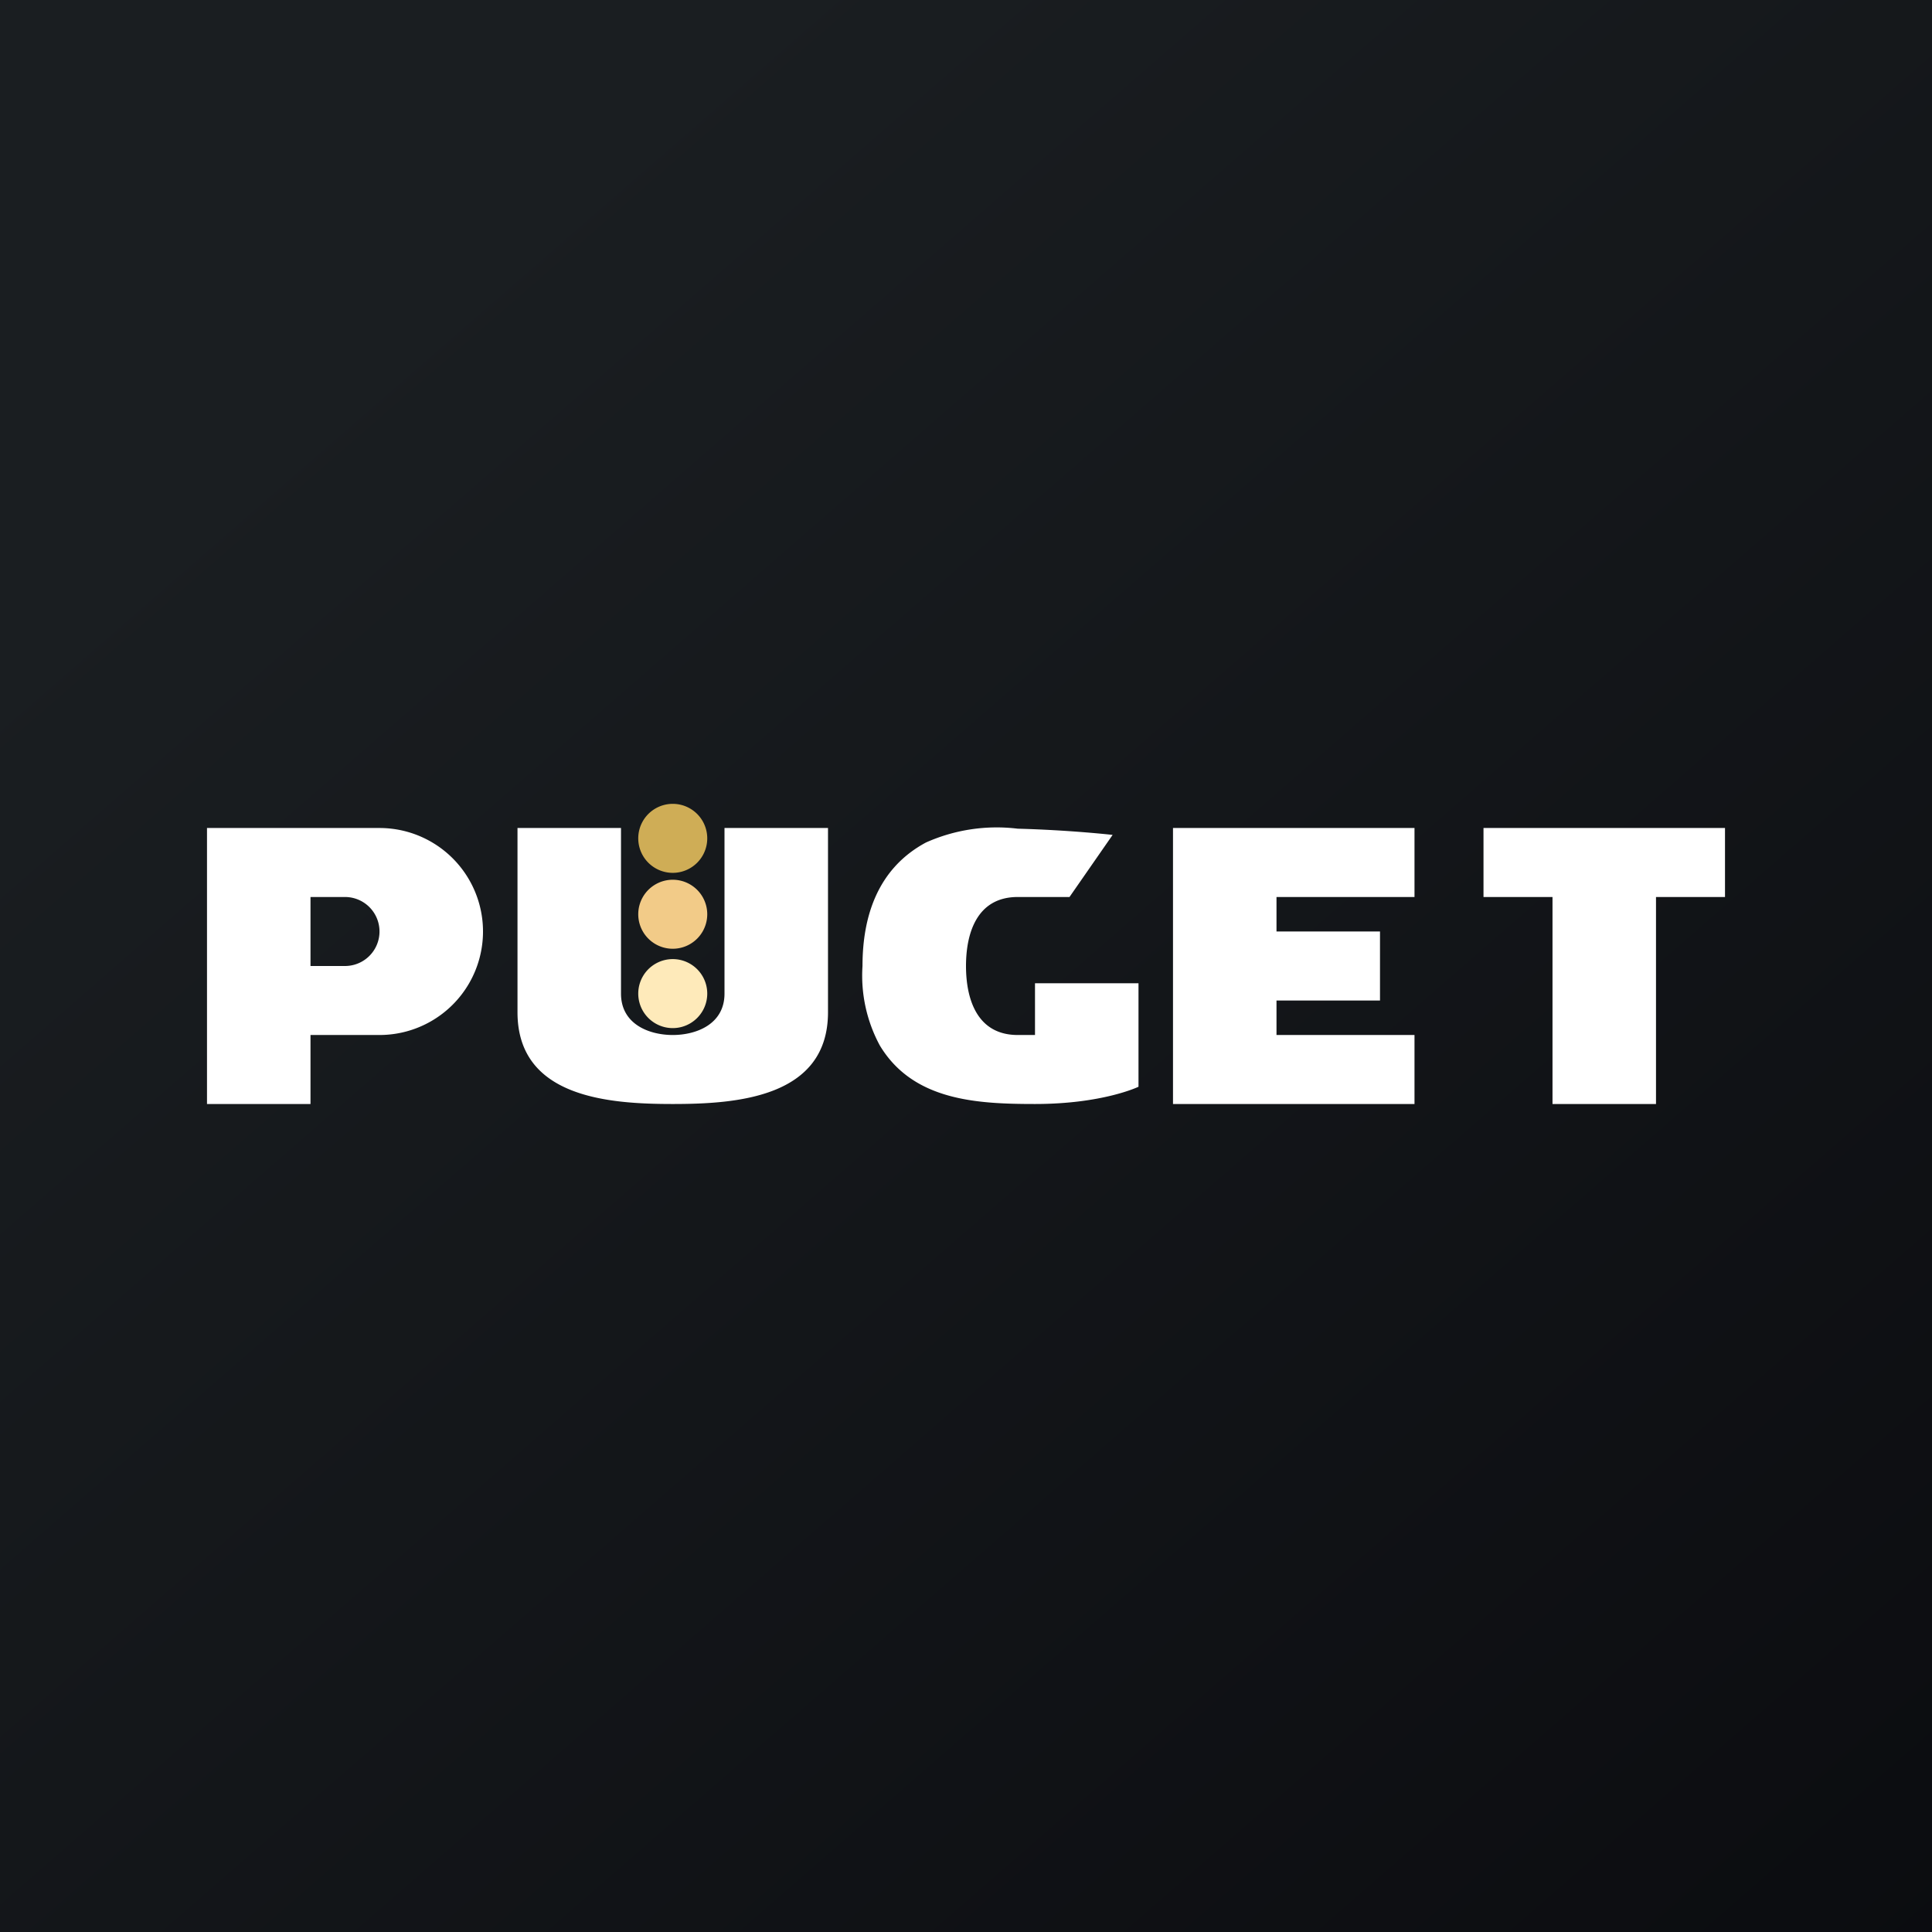
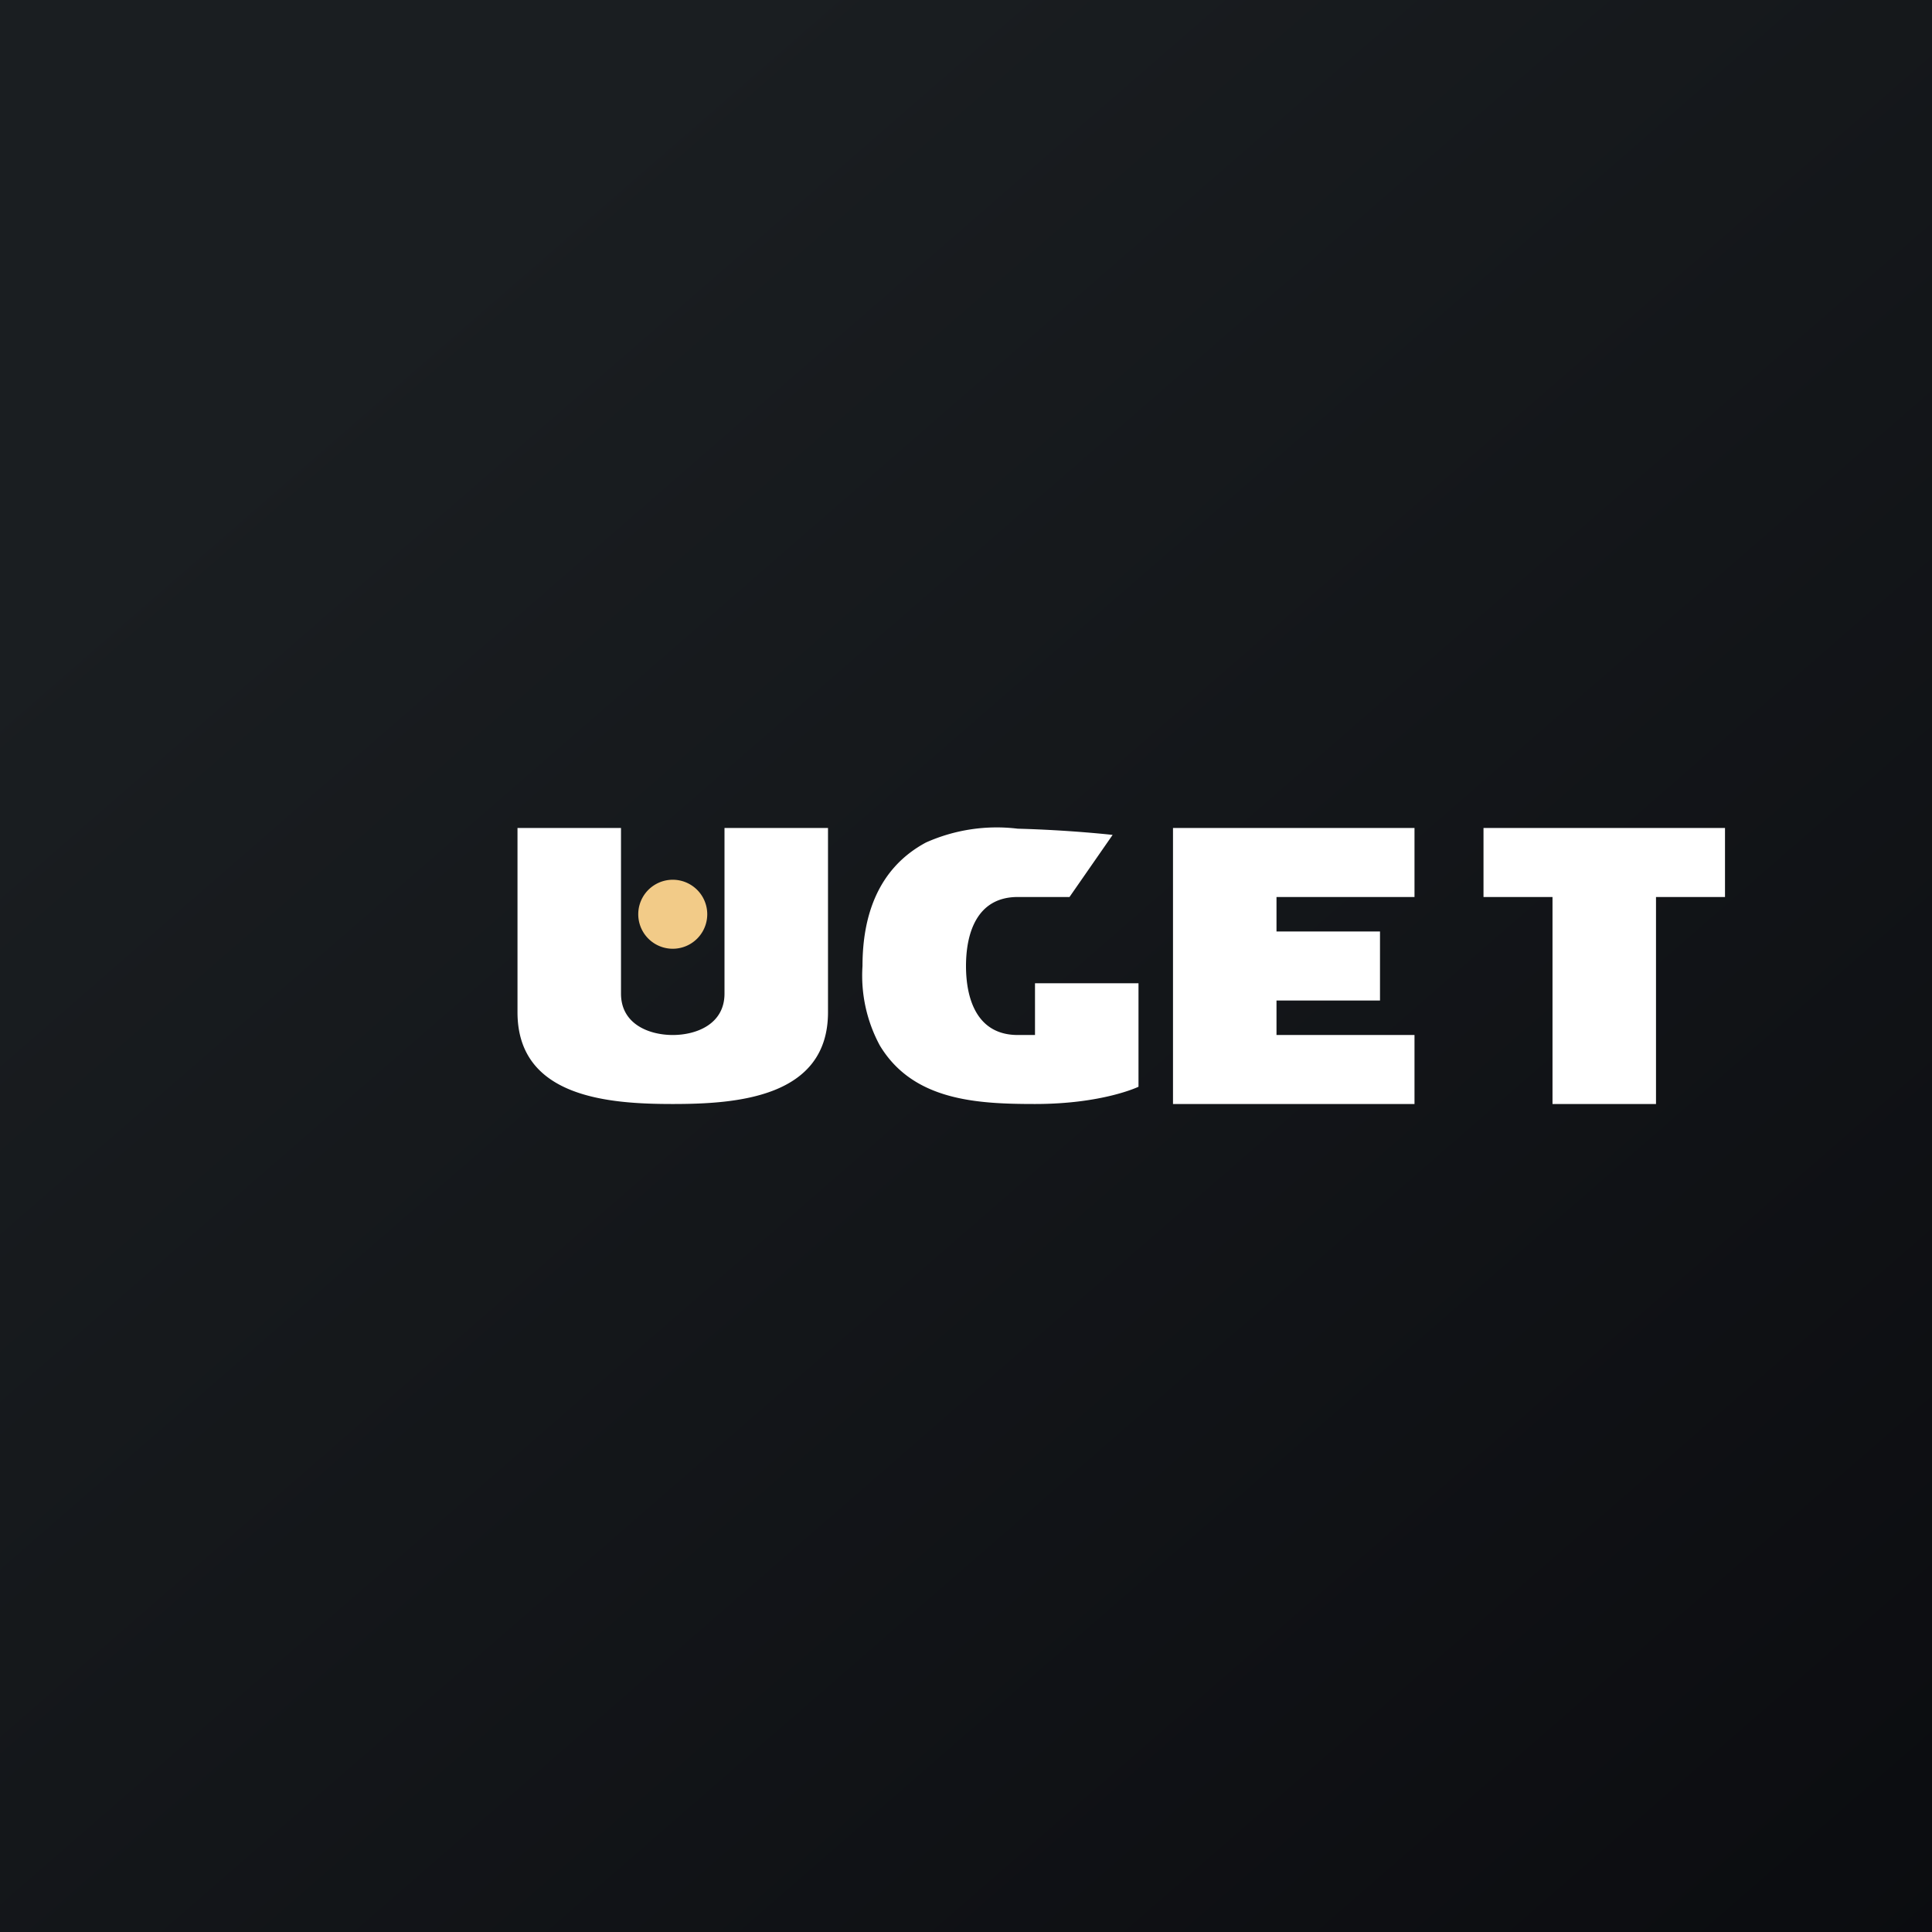
<svg xmlns="http://www.w3.org/2000/svg" width="56" height="56" viewBox="0 0 56 56">
  <rect x="0" y="0" width="56" height="56" fill="#808080" stroke="none" />
  <path fill="url(#auqkoxqj2)" d="M0 0h56v56H0z" />
-   <path fill-rule="evenodd" d="M6 24v8h3v-2h2a3 3 0 1 0 0-6H6Zm3 2v2h1a1 1 0 1 0 0-2H9Z" fill="#fff" />
  <path d="M18 24h-3v5.34c0 2.48 2.66 2.66 4.5 2.66 1.84 0 4.5-.18 4.5-2.66V24h-3v4.8c0 .89-.82 1.2-1.5 1.2s-1.5-.31-1.5-1.2V24ZM26.84 24.42a5.03 5.03 0 0 1 2.66-.4c1.52.04 2.75.18 2.75.18L31 26h-1.5c-1.18 0-1.5 1.04-1.5 2s.32 2 1.5 2h.5v-1.5h3v3s-1.03.5-3 .5c-1.7 0-3.54-.1-4.5-1.7A4.26 4.26 0 0 1 25 28c0-1.47.46-2.84 1.84-3.58ZM37 24h-3v8h7v-2h-4v-1h3v-2h-3v-1h4v-2h-4ZM50 24h-7v2h2v6h3v-6h2v-2Z" fill="#fff" />
-   <path d="M20.5 24.3a1 1 0 1 1-2 0 1 1 0 0 1 2 0Z" fill="#CFAD56" />
  <path d="M20.5 26.5a1 1 0 1 1-2 0 1 1 0 0 1 2 0Z" fill="#F2CB88" />
-   <path d="M20.5 28.8a1 1 0 1 1-2 0 1 1 0 0 1 2 0Z" fill="#FEEABA" />
  <defs>
    <linearGradient id="auqkoxqj2" x1="10.42" y1="9.71" x2="68.15" y2="76.02" gradientUnits="userSpaceOnUse">
      <stop stop-color="#1A1E21" />
      <stop offset="1" stop-color="#06060A" />
    </linearGradient>
  </defs>
</svg>